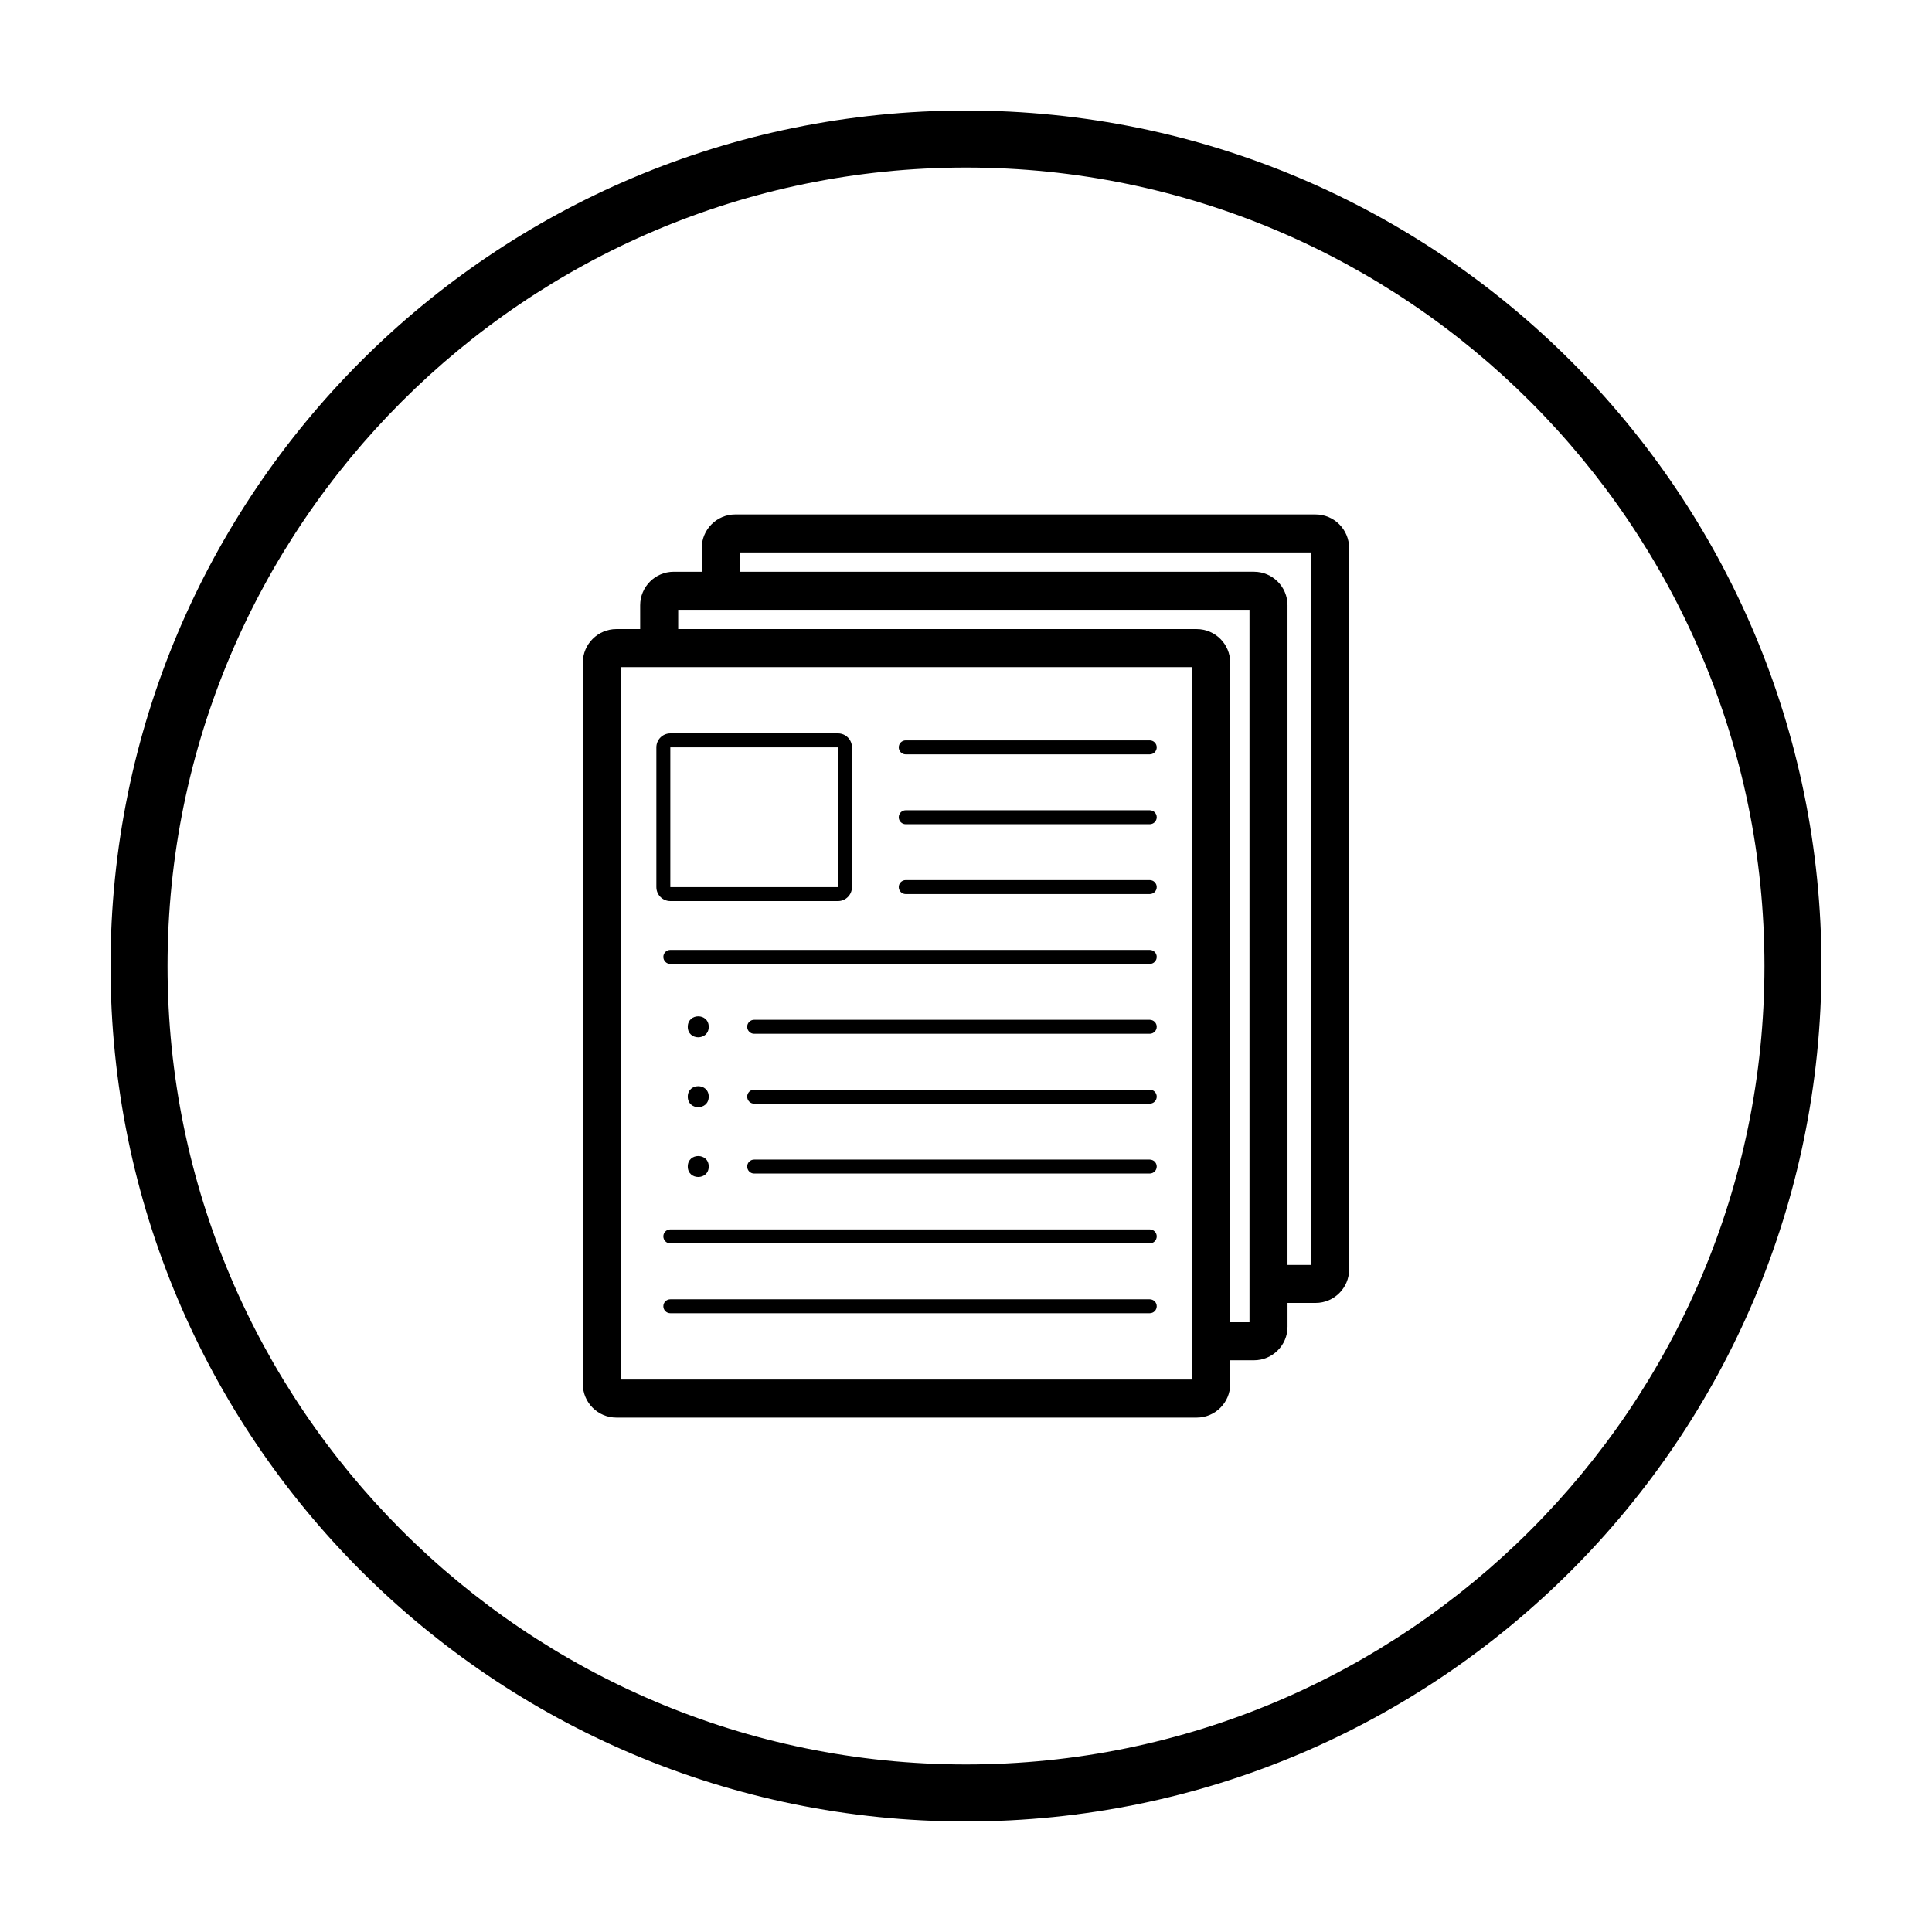
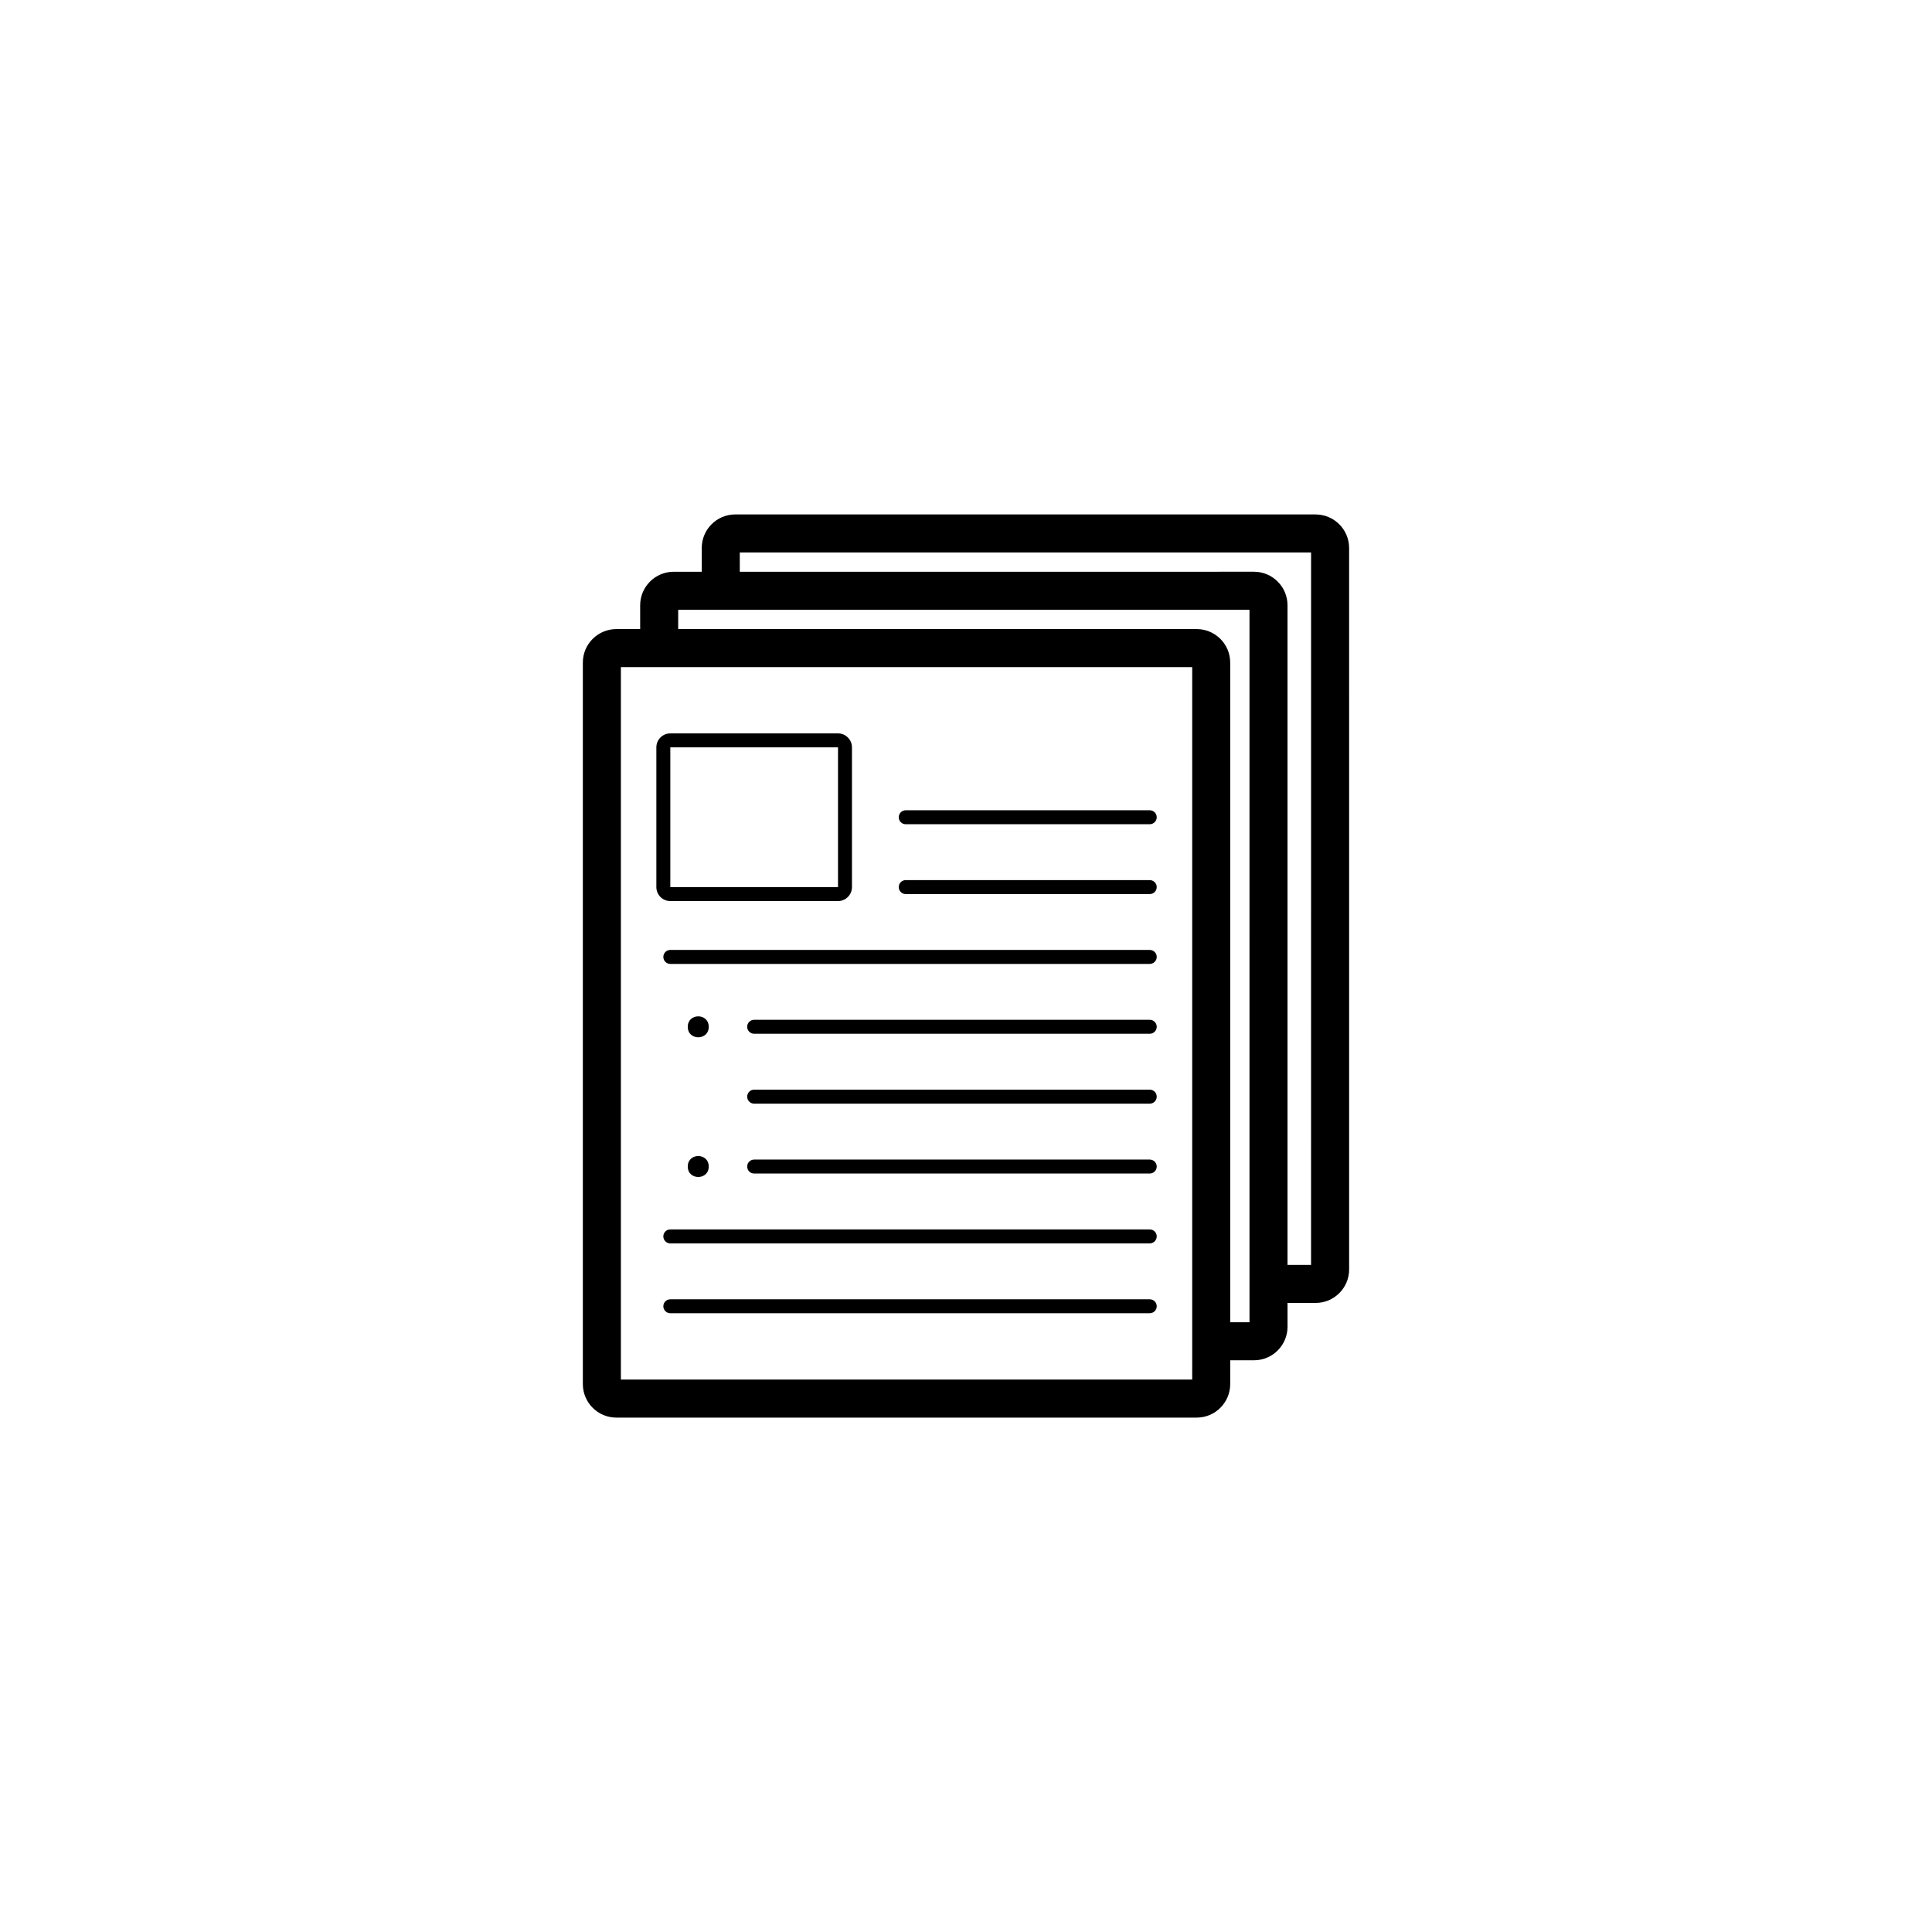
<svg xmlns="http://www.w3.org/2000/svg" fill="#000000" width="800px" height="800px" version="1.1" viewBox="144 144 512 512">
  <g>
-     <path d="m400 188.4c116.68 0 211.6 94.922 211.6 211.6-0.004 116.68-94.926 211.6-211.6 211.6-116.68 0-211.6-94.922-211.6-211.6 0-116.68 94.922-211.6 211.6-211.6m0-15.113c-125.22 0-226.71 101.5-226.71 226.71 0 125.22 101.5 226.71 226.71 226.71s226.71-101.5 226.71-226.71c-0.004-125.21-101.5-226.71-226.71-226.71z" />
    <path d="m492.65 280.33h-153.8c-4.891 0-8.879 3.984-8.879 8.879v6.312h-7.441c-4.891 0-8.879 3.984-8.879 8.879v6.312h-6.312c-4.891 0-8.879 3.981-8.879 8.879v191.21c0 4.898 3.984 8.879 8.879 8.879h153.8c4.891 0 8.879-3.981 8.879-8.879v-6.312h6.309c4.898 0 8.883-3.981 8.883-8.879v-6.316h7.445c4.891 0 8.879-3.977 8.879-8.879l-0.004-191.2c-0.008-4.894-3.984-8.879-8.883-8.879zm-32.711 229.27h-151.4v-188.81h151.41v183.7l-0.004 5.113zm15.191-30.383v15.195h-5.113v-174.82c0-4.891-3.977-8.879-8.879-8.879h-137.41v-5.113h151.4zm16.316 0h-6.242v-174.82c0-4.891-3.984-8.879-8.883-8.879l-136.27 0.004v-5.113h151.4z" />
-     <path d="m448.69 343.91h-64.664c-1.023 0-1.848-0.832-1.848-1.855 0-1.023 0.828-1.848 1.848-1.848h64.664c1.023 0 1.855 0.828 1.855 1.848 0 1.023-0.832 1.855-1.855 1.855z" />
    <path d="m448.69 362.43h-64.664c-1.023 0-1.848-0.832-1.848-1.848 0-1.027 0.828-1.855 1.848-1.855h64.664c1.023 0 1.855 0.832 1.855 1.855 0 1.016-0.832 1.848-1.855 1.848z" />
    <path d="m448.69 380.94h-64.664c-1.023 0-1.848-0.832-1.848-1.855 0-1.023 0.828-1.848 1.848-1.848h64.664c1.023 0 1.855 0.828 1.855 1.848 0 1.027-0.832 1.855-1.855 1.855z" />
    <path d="m448.69 399.45h-127.05c-1.023 0-1.848-0.832-1.848-1.855 0-1.023 0.828-1.855 1.848-1.855h127.05c1.023 0 1.855 0.832 1.855 1.855 0 1.027-0.832 1.855-1.855 1.855z" />
    <path d="m448.69 417.96h-104.83c-1.023 0-1.848-0.836-1.848-1.855 0-1.023 0.828-1.848 1.848-1.848h104.83c1.023 0 1.855 0.828 1.855 1.848s-0.832 1.855-1.855 1.855z" />
    <path d="m448.69 436.48h-104.83c-1.023 0-1.848-0.832-1.848-1.855s0.828-1.855 1.848-1.855h104.83c1.023 0 1.855 0.832 1.855 1.855s-0.832 1.855-1.855 1.855z" />
    <path d="m448.69 455h-104.83c-1.023 0-1.848-0.832-1.848-1.855s0.828-1.844 1.848-1.844h104.83c1.023 0 1.855 0.82 1.855 1.844s-0.832 1.855-1.855 1.855z" />
    <path d="m448.69 473.51h-127.05c-1.023 0-1.848-0.832-1.848-1.855 0-1.023 0.828-1.848 1.848-1.848h127.05c1.023 0 1.855 0.828 1.855 1.848 0 1.027-0.832 1.855-1.855 1.855z" />
    <path d="m448.69 492.02h-127.05c-1.023 0-1.848-0.828-1.848-1.848 0-1.023 0.828-1.844 1.848-1.844h127.05c1.023 0 1.855 0.82 1.855 1.844 0 1.023-0.832 1.848-1.855 1.848z" />
    <path d="m366.08 342.06v37.031h-44.438v-37.031h44.438m0-3.703h-44.438c-2.039 0-3.699 1.656-3.699 3.703v37.031c0 2.047 1.656 3.703 3.699 3.703h44.438c2.039 0 3.699-1.656 3.699-3.703v-37.031c0-2.043-1.66-3.703-3.699-3.703z" />
    <path d="m331.82 416.12c0 3.699-5.555 3.699-5.555 0 0-3.703 5.555-3.703 5.555 0" />
-     <path d="m331.82 434.63c0 3.703-5.555 3.703-5.555 0 0-3.699 5.555-3.699 5.555 0" />
    <path d="m331.82 453.14c0 3.699-5.555 3.699-5.555 0 0-3.703 5.555-3.703 5.555 0" />
  </g>
</svg>